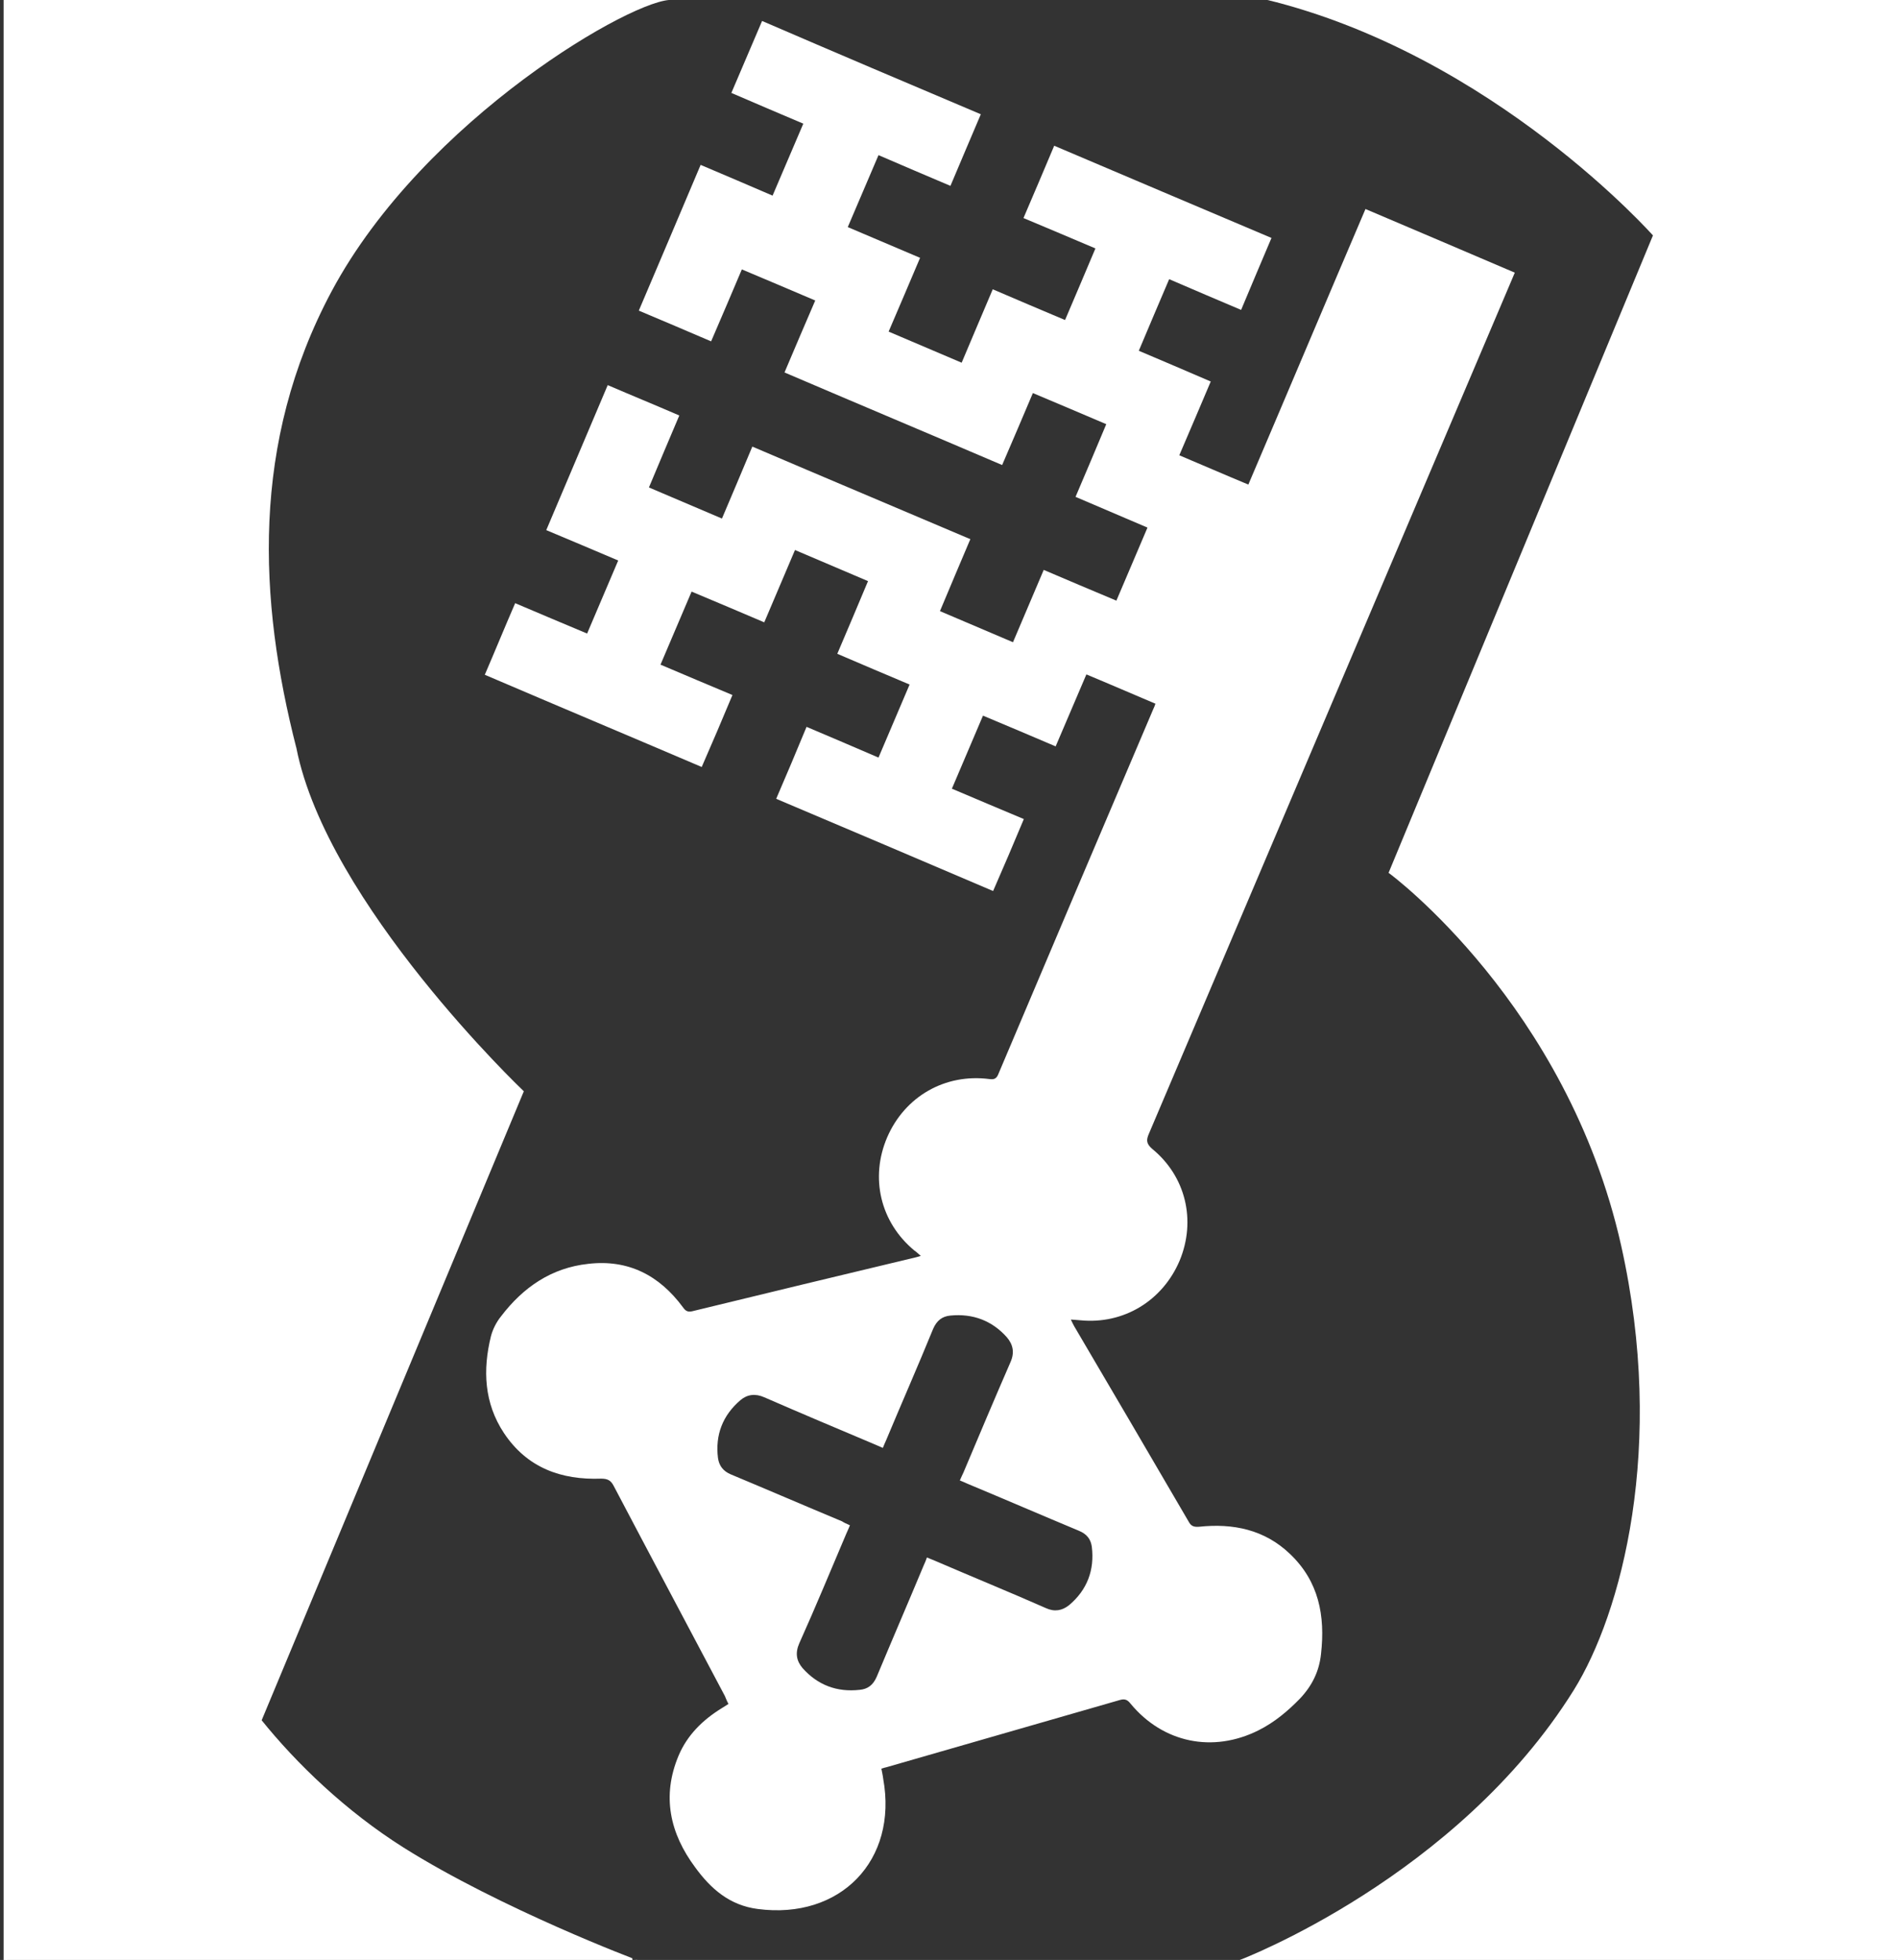
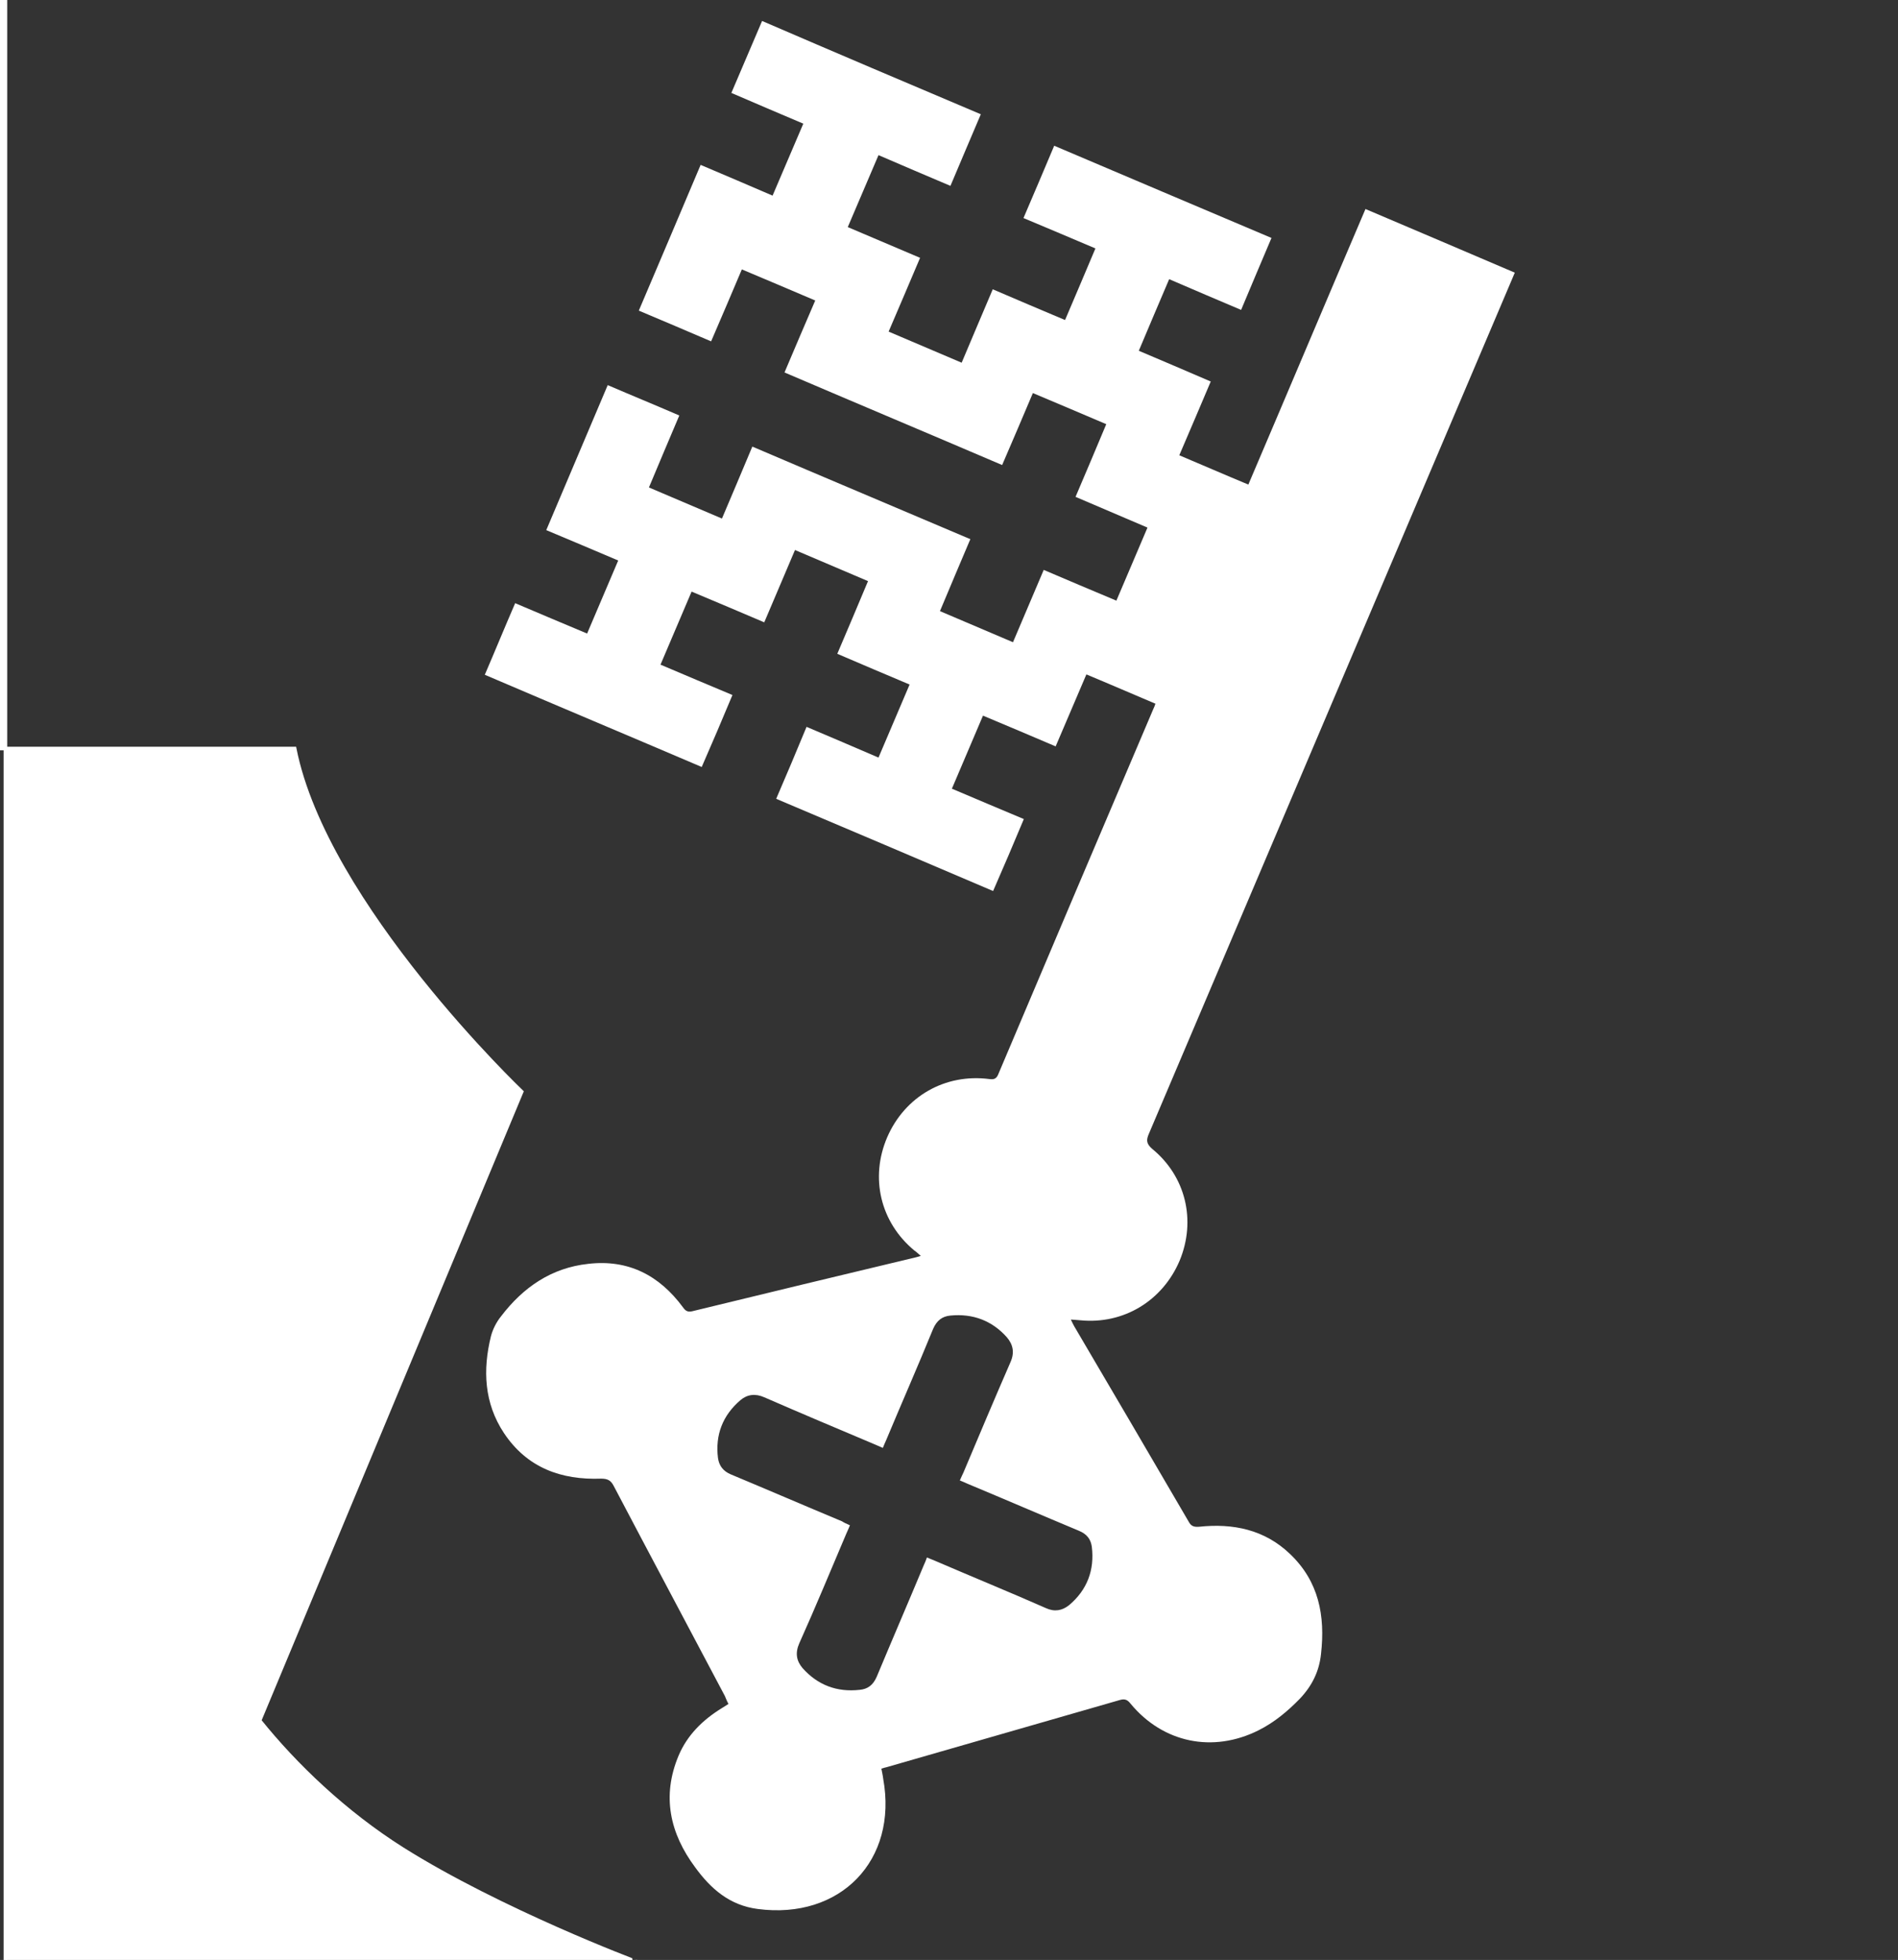
<svg xmlns="http://www.w3.org/2000/svg" width="100%" height="100%" viewBox="0 0 525 542" version="1.1" xml:space="preserve" style="fill-rule:evenodd;clip-rule:evenodd;stroke-miterlimit:10;">
  <rect x="0" y="0" width="525" height="542" fill="#333333" stroke="none" />
  <g id="Ebene_2">
-     <path d="M524.5,542.5l0,-543.5l-174.2,0.4c63.2,15.4 107.5,65.6 107.5,65.6l-73.1,176.2c0,0 49.2,36.3 64.2,103.1c12.5,55.8 0.1,102.1 -13.2,123.4c-32.4,51.9 -92.4,74.7 -92.4,74.7c41.5,0.1 181.2,0.1 181.2,0.1Z" style="fill:#fff;fill-rule:nonzero;stroke:#fff;stroke-width:1px;" />
-     <path d="M81.5,207c8.6,43.3 62.8,94.9 62.8,94.9c-24.2,58 -48.3,115.9 -72.5,173.9c9.8,12.2 23.5,25.4 39.5,35.5c27,17 64.9,31.3 64.8,31.2l-174.6,0l0,-543l184.5,0c-10,-1 -69,32.8 -94.7,80.8c-22.5,42.1 -20.3,85.7 -9.8,126.7Z" style="fill:#fff;fill-rule:nonzero;stroke:#fff;stroke-width:1px;" />
+     <path d="M81.5,207c8.6,43.3 62.8,94.9 62.8,94.9c-24.2,58 -48.3,115.9 -72.5,173.9c9.8,12.2 23.5,25.4 39.5,35.5c27,17 64.9,31.3 64.8,31.2l-174.6,0l0,-543c-10,-1 -69,32.8 -94.7,80.8c-22.5,42.1 -20.3,85.7 -9.8,126.7Z" style="fill:#fff;fill-rule:nonzero;stroke:#fff;stroke-width:1px;" />
    <path d="M271.3,31.6c-2.8,6.5 -5.5,13 -8.4,19.8c-6.6,-2.8 -13.2,-5.6 -19.9,-8.5c-2.9,6.7 -5.6,13.2 -8.5,19.9c6.6,2.8 13.2,5.6 20,8.5c-2.9,6.9 -5.8,13.6 -8.7,20.4c6.8,2.9 13.4,5.7 20.2,8.6c2.8,-6.7 5.7,-13.4 8.6,-20.3c6.8,2.9 13.3,5.7 20,8.5c2.8,-6.6 5.6,-13.1 8.4,-19.8c-6.6,-2.8 -13.2,-5.6 -19.9,-8.4c2.9,-6.8 5.7,-13.3 8.5,-20c20,8.5 40,17 60.1,25.5c-2.8,6.6 -5.6,13.2 -8.4,19.9c-6.6,-2.8 -13.2,-5.6 -19.9,-8.5c-2.8,6.6 -5.6,13.1 -8.4,19.8c6.6,2.8 13.2,5.6 19.9,8.5c-2.9,6.9 -5.8,13.6 -8.7,20.4c6.4,2.7 12.6,5.4 19.1,8.1c10.8,-25.3 21.5,-50.7 32.4,-76.2c13.9,5.9 27.5,11.7 41.3,17.6c-0.4,0.9 -0.7,1.7 -1.1,2.6c-33.4,78.5 -66.7,157 -100.1,235.5c-0.8,1.8 -0.7,2.8 0.9,4.2c9.3,7.6 12.2,19.8 7.6,30.9c-4.7,11.1 -15.5,17.7 -27.5,16.5c-0.8,-0.1 -1.6,-0.1 -2.6,-0.2c0.4,0.8 0.6,1.3 0.9,1.8c10.6,18 21.2,36.1 31.7,54.1c0.7,1.3 1.5,1.5 2.9,1.4c9.4,-1 18.1,0.8 25.1,7.5c8,7.6 9.8,17.1 8.6,27.7c-0.5,4.8 -2.5,8.8 -5.8,12.3c-3.4,3.5 -7.1,6.6 -11.5,8.8c-12.6,6.3 -26.4,3.5 -35.4,-7.4c-0.8,-1 -1.5,-1.4 -2.9,-1c-21.5,6.2 -43.1,12.4 -64.6,18.6c-0.4,0.1 -0.9,0.2 -1.4,0.4c0.2,1.1 0.4,1.9 0.5,2.8c4.1,22.6 -11.9,39 -34.7,36c-7.8,-1 -13,-5.6 -17.3,-11.5c-7,-9.4 -9.3,-19.7 -4.6,-30.9c2.4,-5.7 6.7,-9.9 11.9,-13.1c0.6,-0.4 1.1,-0.7 1.9,-1.2c-0.4,-0.7 -0.7,-1.5 -1,-2.2c-10.2,-19.3 -20.5,-38.6 -30.7,-58c-0.8,-1.6 -1.7,-2.1 -3.5,-2.1c-11.1,0.4 -20.5,-3 -26.9,-12.6c-5.5,-8.3 -5.9,-17.5 -3.6,-26.8c0.5,-1.9 1.5,-3.9 2.8,-5.5c6.1,-8 13.9,-13.4 24.1,-14.5c11.1,-1.3 19.7,3.2 26.2,12c0.7,1 1.3,1.4 2.6,1.1c20.6,-5 41.2,-10 61.8,-14.9c0.4,-0.1 0.8,-0.2 1.4,-0.4c-0.7,-0.6 -1.2,-1.1 -1.8,-1.5c-9.4,-7.8 -12.3,-20.1 -7.5,-31.3c4.9,-11.3 16,-17.7 28.3,-16.1c1.4,0.2 2,-0.2 2.5,-1.5c14.2,-33.6 28.5,-67.2 42.8,-100.8c0.2,-0.4 0.4,-0.9 0.6,-1.5c-6.4,-2.7 -12.6,-5.4 -19.1,-8.1c-2.8,6.6 -5.6,13.1 -8.5,19.9c-6.8,-2.9 -13.4,-5.7 -20.1,-8.5c-2.9,6.8 -5.7,13.4 -8.6,20.2c6.6,2.8 13.2,5.6 19.9,8.4c-2.8,6.7 -5.6,13.3 -8.5,19.9c-19.9,-8.5 -39.9,-17 -60,-25.5c2.8,-6.5 5.6,-13.1 8.4,-19.9c6.6,2.8 13.2,5.6 19.9,8.5c2.9,-6.8 5.7,-13.4 8.6,-20.2c-6.7,-2.8 -13.2,-5.6 -20,-8.5c2.9,-6.8 5.7,-13.4 8.5,-20.1c-6.8,-2.9 -13.4,-5.7 -20.2,-8.6c-2.8,6.6 -5.6,13.2 -8.5,20c-6.8,-2.9 -13.4,-5.7 -20.1,-8.5c-2.9,6.8 -5.7,13.4 -8.6,20.2c6.6,2.8 13.2,5.6 19.9,8.4c-2.8,6.7 -5.6,13.3 -8.5,19.9c-19.9,-8.5 -39.9,-16.9 -60,-25.5c2.8,-6.5 5.5,-13.1 8.4,-19.8c6.6,2.8 13.2,5.6 19.9,8.4c2.9,-6.8 5.7,-13.4 8.6,-20.2c-6.6,-2.8 -13.2,-5.6 -19.9,-8.4c5.7,-13.4 11.3,-26.7 17,-40.1c6.5,2.8 13.1,5.5 19.8,8.4c-2.8,6.6 -5.6,13.2 -8.4,19.9c6.8,2.9 13.4,5.7 20.2,8.6c2.8,-6.6 5.6,-13.2 8.4,-19.9c20.1,8.6 40.1,17 60.3,25.6c-2.8,6.6 -5.6,13.2 -8.4,19.9c6.8,2.9 13.4,5.7 20.2,8.6c2.8,-6.6 5.6,-13.2 8.5,-20c6.8,2.9 13.4,5.7 20.1,8.5c2.9,-6.8 5.7,-13.4 8.6,-20.2c-6.6,-2.8 -13.1,-5.6 -19.9,-8.5c2.9,-6.8 5.7,-13.4 8.5,-20.1c-6.8,-2.9 -13.4,-5.7 -20.3,-8.6c-2.8,6.6 -5.6,13.2 -8.5,19.9c-20.1,-8.6 -40.1,-17 -60.2,-25.6c2.8,-6.6 5.6,-13.2 8.5,-19.9c-6.8,-2.9 -13.4,-5.7 -20.3,-8.6c-2.8,6.6 -5.6,13.2 -8.5,19.9c-6.8,-2.9 -13.3,-5.7 -20,-8.5c5.7,-13.4 11.4,-26.8 17.1,-40.3c6.6,2.8 13.2,5.6 19.9,8.5c2.9,-6.7 5.6,-13.2 8.5,-19.9c-6.6,-2.8 -13.2,-5.6 -19.9,-8.5c2.9,-6.7 5.6,-13.2 8.5,-19.9c20.4,8.8 40.4,17.3 60.5,25.8Zm-36.2,390.2c-0.4,1 -0.7,1.6 -1,2.3c-4.3,10.1 -8.5,20.3 -13,30.3c-1.2,2.7 -0.8,4.9 0.9,6.9c4.2,4.7 9.5,6.7 15.8,6c2.2,-0.2 3.7,-1.3 4.7,-3.6c4.3,-10.3 8.7,-20.5 13,-30.8c0.3,-0.7 0.6,-1.3 0.9,-2.2c0.9,0.4 1.5,0.6 2.2,0.9c10.2,4.4 20.5,8.6 30.7,13.1c2.4,1.1 4.5,0.7 6.4,-0.8c5,-4.2 7.1,-9.7 6.3,-16.2c-0.3,-2.1 -1.4,-3.5 -3.6,-4.4c-10.3,-4.3 -20.5,-8.7 -30.8,-13c-0.7,-0.3 -1.3,-0.6 -2.1,-0.9c0.4,-0.9 0.7,-1.6 1,-2.2c4.3,-10.2 8.6,-20.4 13,-30.5c1.2,-2.7 0.7,-4.9 -1,-6.9c-4.1,-4.6 -9.4,-6.6 -15.6,-6c-2.3,0.2 -3.8,1.4 -4.8,3.7c-4.2,10.3 -8.7,20.5 -13,30.8c-0.3,0.7 -0.6,1.3 -0.9,2.1c-0.9,-0.4 -1.6,-0.7 -2.3,-1c-10.2,-4.3 -20.4,-8.6 -30.5,-13c-2.5,-1.1 -4.7,-0.8 -6.6,0.8c-4.9,4.2 -7,9.6 -6.2,16c0.3,2.1 1.4,3.6 3.5,4.5c10.3,4.3 20.5,8.7 30.8,13c0.6,0.4 1.3,0.7 2.2,1.1Z" style="fill:#fff;fill-rule:nonzero;" />
  </g>
</svg>